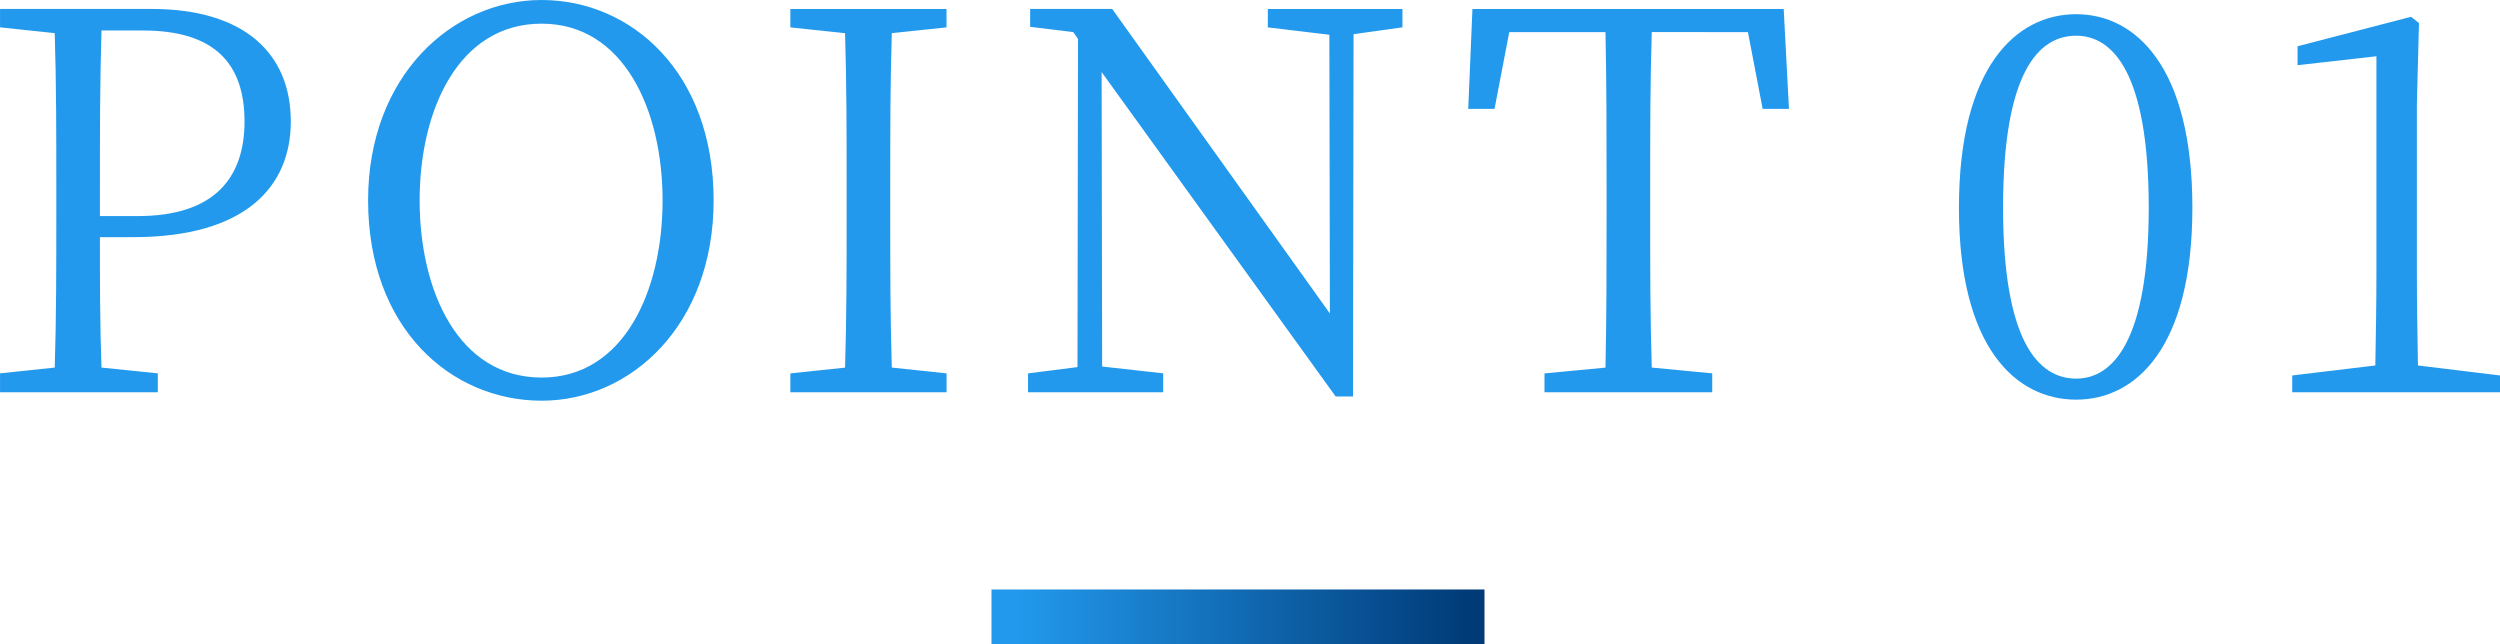
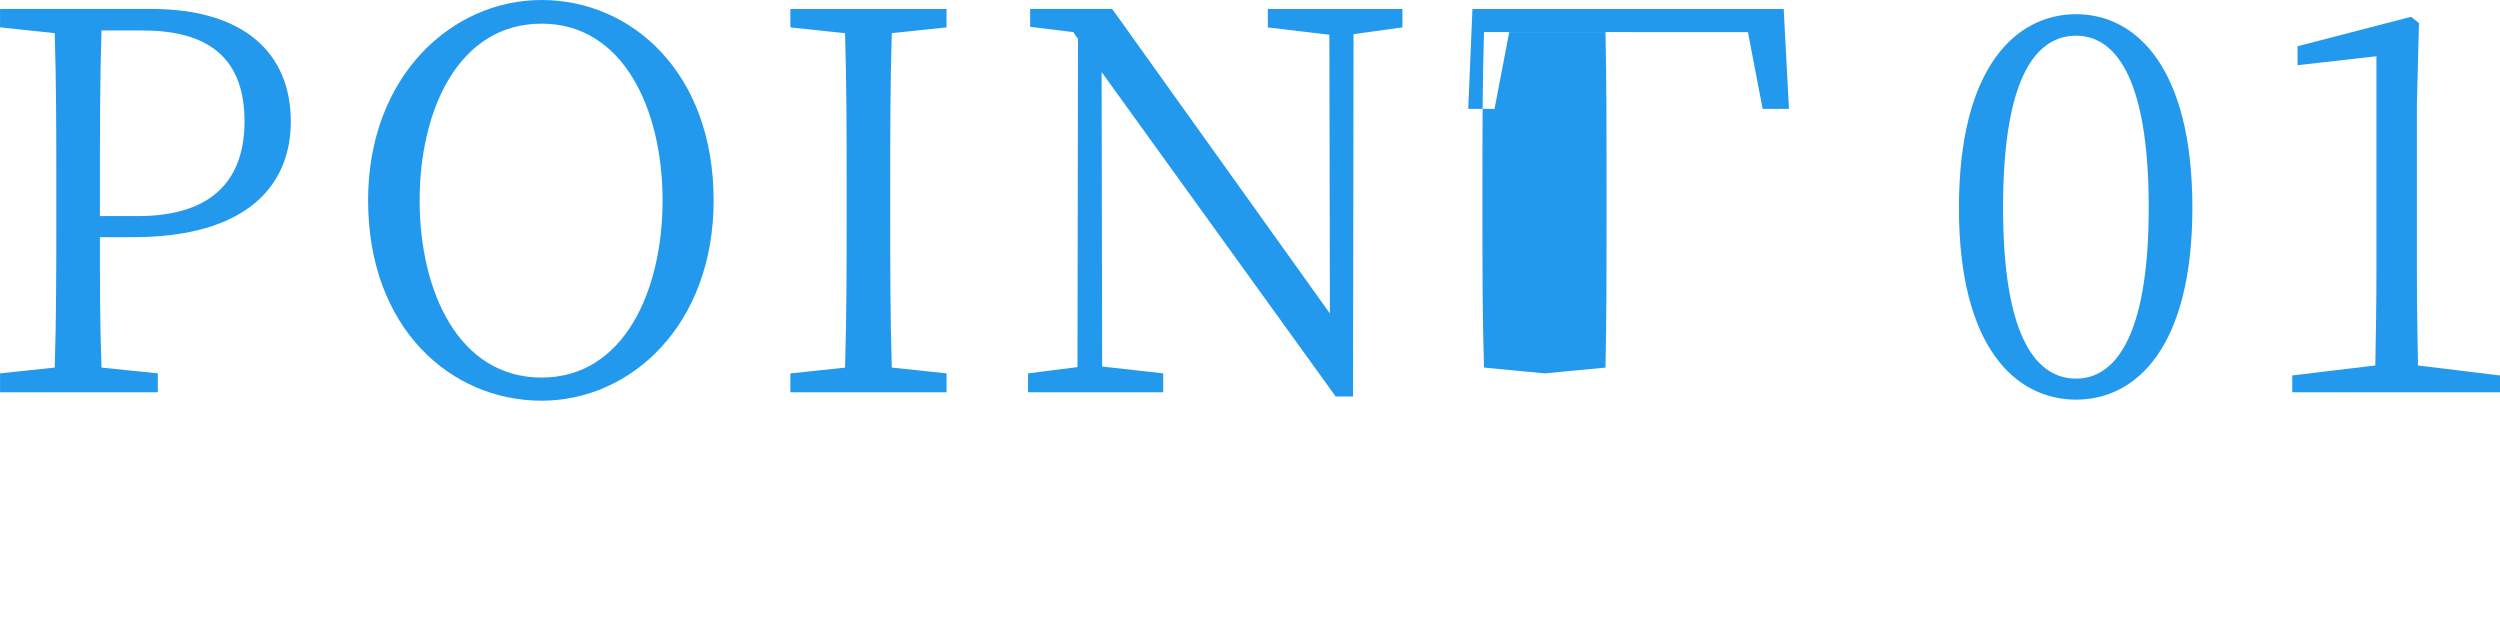
<svg xmlns="http://www.w3.org/2000/svg" width="228.2" height="58.808" viewBox="0 0 228.2 58.808">
  <defs>
    <linearGradient id="linear-gradient" x1="0.052" y1="0.5" x2="0.973" y2="0.5" gradientUnits="objectBoundingBox">
      <stop offset="0" stop-color="#2299ed" />
      <stop offset="1" stop-color="#003a77" />
    </linearGradient>
  </defs>
  <g id="グループ_1767" data-name="グループ 1767" transform="translate(-2847.496 -7751.192)">
    <g id="グループ_1766" data-name="グループ 1766" transform="translate(2198 1343)">
-       <path id="パス_932" data-name="パス 932" d="M15.552-33.024c6.48,0,9.264,2.976,9.264,8.3,0,5.088-2.688,8.64-9.744,8.64H11.616v-2.736c0-4.848,0-9.6.144-14.208ZM14.64-14.16c10.32,0,14.4-4.656,14.4-10.56,0-6.192-4.224-10.272-12.72-10.272H2.5v1.68l4.992.528c.144,4.608.144,9.312.144,13.968v2.64c0,4.7,0,9.36-.144,13.92L2.5-1.728V0H16.9V-1.728L11.76-2.256c-.144-4.032-.144-7.92-.144-11.9ZM40.8-17.52c0-8.256,3.552-16.128,11.136-16.128,7.488,0,11.04,7.872,11.04,16.128,0,8.3-3.552,16.176-11.04,16.176C44.352-1.344,40.8-9.216,40.8-17.52ZM51.936-35.808c-8.208,0-15.84,6.96-15.84,18.288C36.1-5.808,43.68.768,51.936.768c8.16,0,15.7-6.912,15.7-18.288C67.632-29.232,60.1-35.808,51.936-35.808Zm36.96,2.5v-1.68H74.64v1.68l4.992.528c.144,4.608.144,9.312.144,13.968v2.64c0,4.7,0,9.36-.144,13.92l-4.992.528V0H88.9V-1.728L83.9-2.256c-.144-4.608-.144-9.312-.144-13.92v-2.64c0-4.752,0-9.408.144-13.968Zm41.616-1.68H118.224v1.68l5.616.672.048,25.44L104.016-34.992H96.528v1.632l3.936.48.432.624L100.848-2.3l-4.512.576V0h12.336V-1.728L103.1-2.352l-.048-26.88L124.416.384H126l.048-33.072,4.464-.624Zm31.536,2.112,1.344,7.008h2.4l-.48-9.12H136.9l-.384,9.12h2.4l1.344-7.008h8.784c.1,4.608.1,9.36.1,14.064v2.64c0,4.7,0,9.36-.1,13.92l-5.568.528V0h15.312V-1.728l-5.52-.528c-.144-4.608-.144-9.312-.144-13.92v-2.64c0-4.8,0-9.5.144-14.064Z" transform="translate(647 6444)" fill="#2299ed" />
+       <path id="パス_932" data-name="パス 932" d="M15.552-33.024c6.48,0,9.264,2.976,9.264,8.3,0,5.088-2.688,8.64-9.744,8.64H11.616v-2.736c0-4.848,0-9.6.144-14.208ZM14.64-14.16c10.32,0,14.4-4.656,14.4-10.56,0-6.192-4.224-10.272-12.72-10.272H2.5v1.68l4.992.528c.144,4.608.144,9.312.144,13.968v2.64c0,4.7,0,9.36-.144,13.92L2.5-1.728V0H16.9V-1.728L11.76-2.256c-.144-4.032-.144-7.92-.144-11.9ZM40.8-17.52c0-8.256,3.552-16.128,11.136-16.128,7.488,0,11.04,7.872,11.04,16.128,0,8.3-3.552,16.176-11.04,16.176C44.352-1.344,40.8-9.216,40.8-17.52ZM51.936-35.808c-8.208,0-15.84,6.96-15.84,18.288C36.1-5.808,43.68.768,51.936.768c8.16,0,15.7-6.912,15.7-18.288C67.632-29.232,60.1-35.808,51.936-35.808Zm36.96,2.5v-1.68H74.64v1.68l4.992.528c.144,4.608.144,9.312.144,13.968v2.64c0,4.7,0,9.36-.144,13.92l-4.992.528V0H88.9V-1.728L83.9-2.256c-.144-4.608-.144-9.312-.144-13.92v-2.64c0-4.752,0-9.408.144-13.968Zm41.616-1.68H118.224v1.68l5.616.672.048,25.44L104.016-34.992H96.528v1.632l3.936.48.432.624L100.848-2.3l-4.512.576V0h12.336V-1.728L103.1-2.352l-.048-26.88L124.416.384H126l.048-33.072,4.464-.624Zm31.536,2.112,1.344,7.008h2.4l-.48-9.12H136.9l-.384,9.12h2.4l1.344-7.008h8.784c.1,4.608.1,9.36.1,14.064v2.64c0,4.7,0,9.36-.1,13.92l-5.568.528V0V-1.728l-5.52-.528c-.144-4.608-.144-9.312-.144-13.92v-2.64c0-4.8,0-9.5.144-14.064Z" transform="translate(647 6444)" fill="#2299ed" />
      <path id="パス_933" data-name="パス 933" d="M6.336-16.848c0-12.336,3.216-15.7,6.672-15.7,3.36,0,6.624,3.408,6.624,15.7,0,12.144-3.264,15.6-6.624,15.6C9.552-1.248,6.336-4.656,6.336-16.848Zm6.672-17.664c-5.472,0-10.7,4.8-10.7,17.664C2.3-4.032,7.536.672,13.008.672c5.424,0,10.608-4.7,10.608-17.52C23.616-29.712,18.432-34.512,13.008-34.512Zm31.2,32.064c-.048-2.88-.1-5.712-.1-8.544V-26.256L44.3-33.7l-.72-.576L33.216-31.584v1.728l7.2-.816v19.68c0,2.832-.048,5.664-.1,8.544l-7.584.912V0H51.7V-1.536Z" transform="translate(826 6444)" fill="#2299ed" />
    </g>
-     <rect id="長方形_23314" data-name="長方形 23314" width="45" height="5" transform="translate(2938 7805)" fill="url(#linear-gradient)" />
  </g>
</svg>